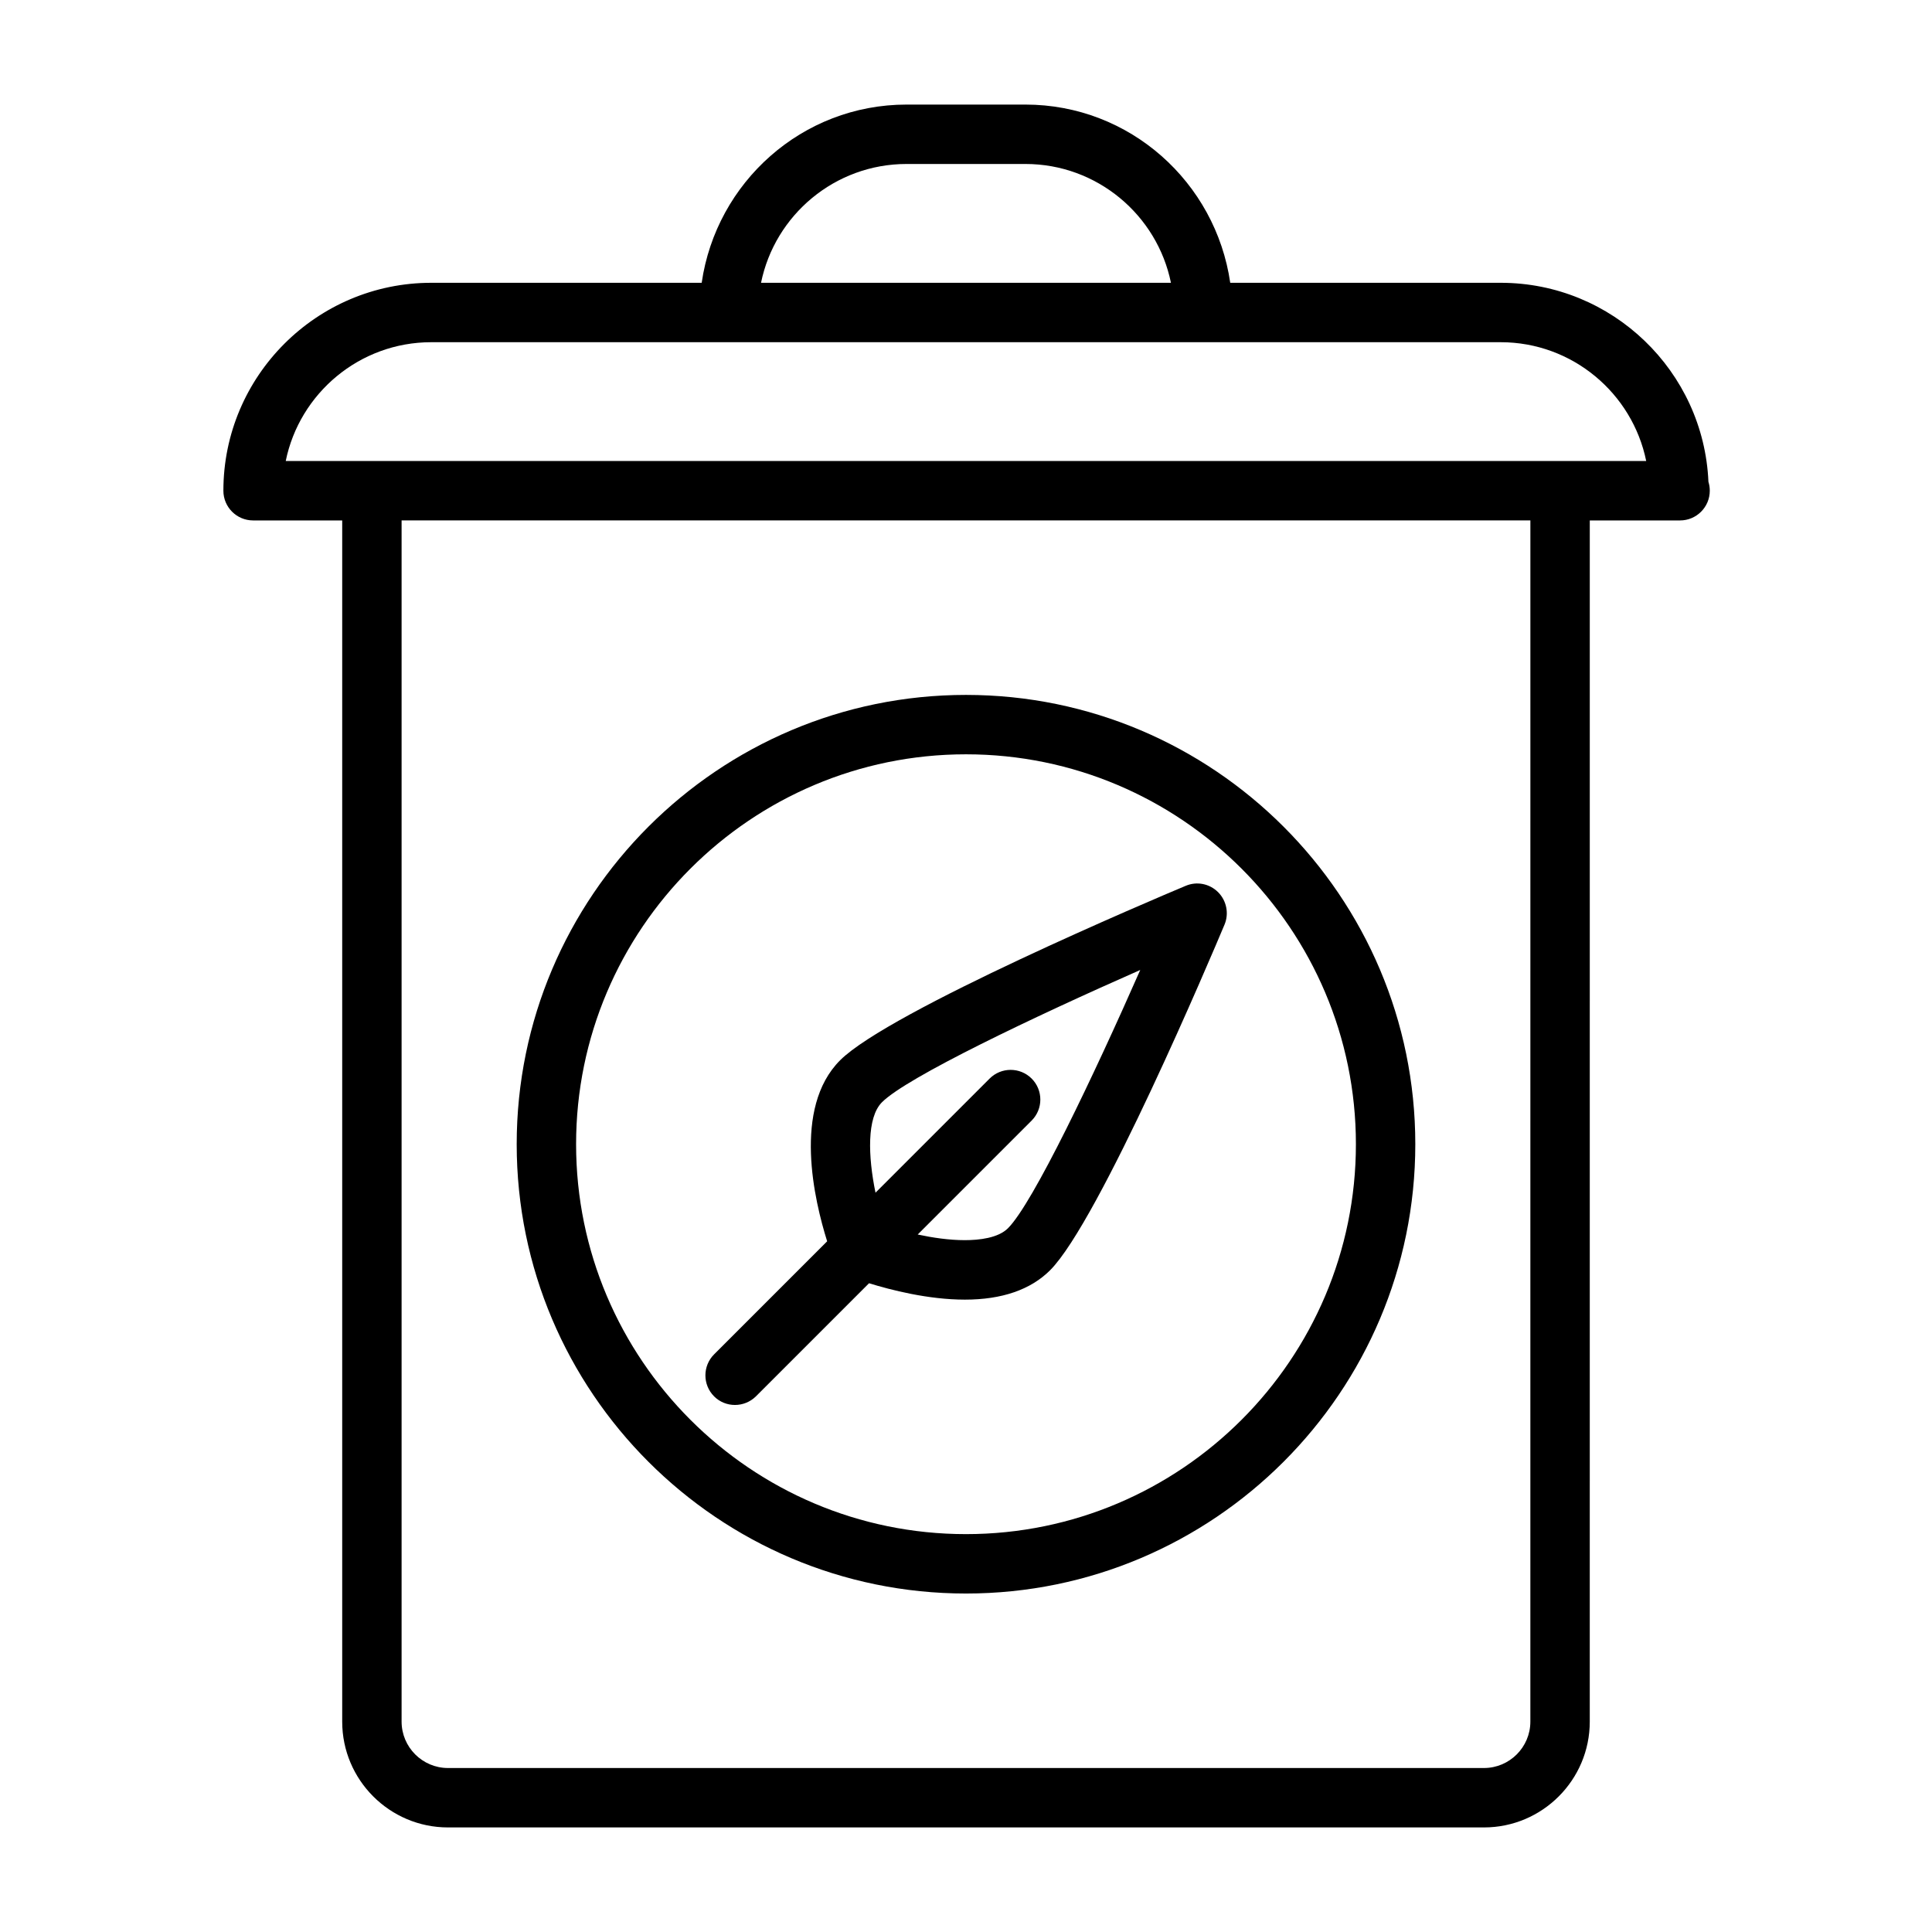
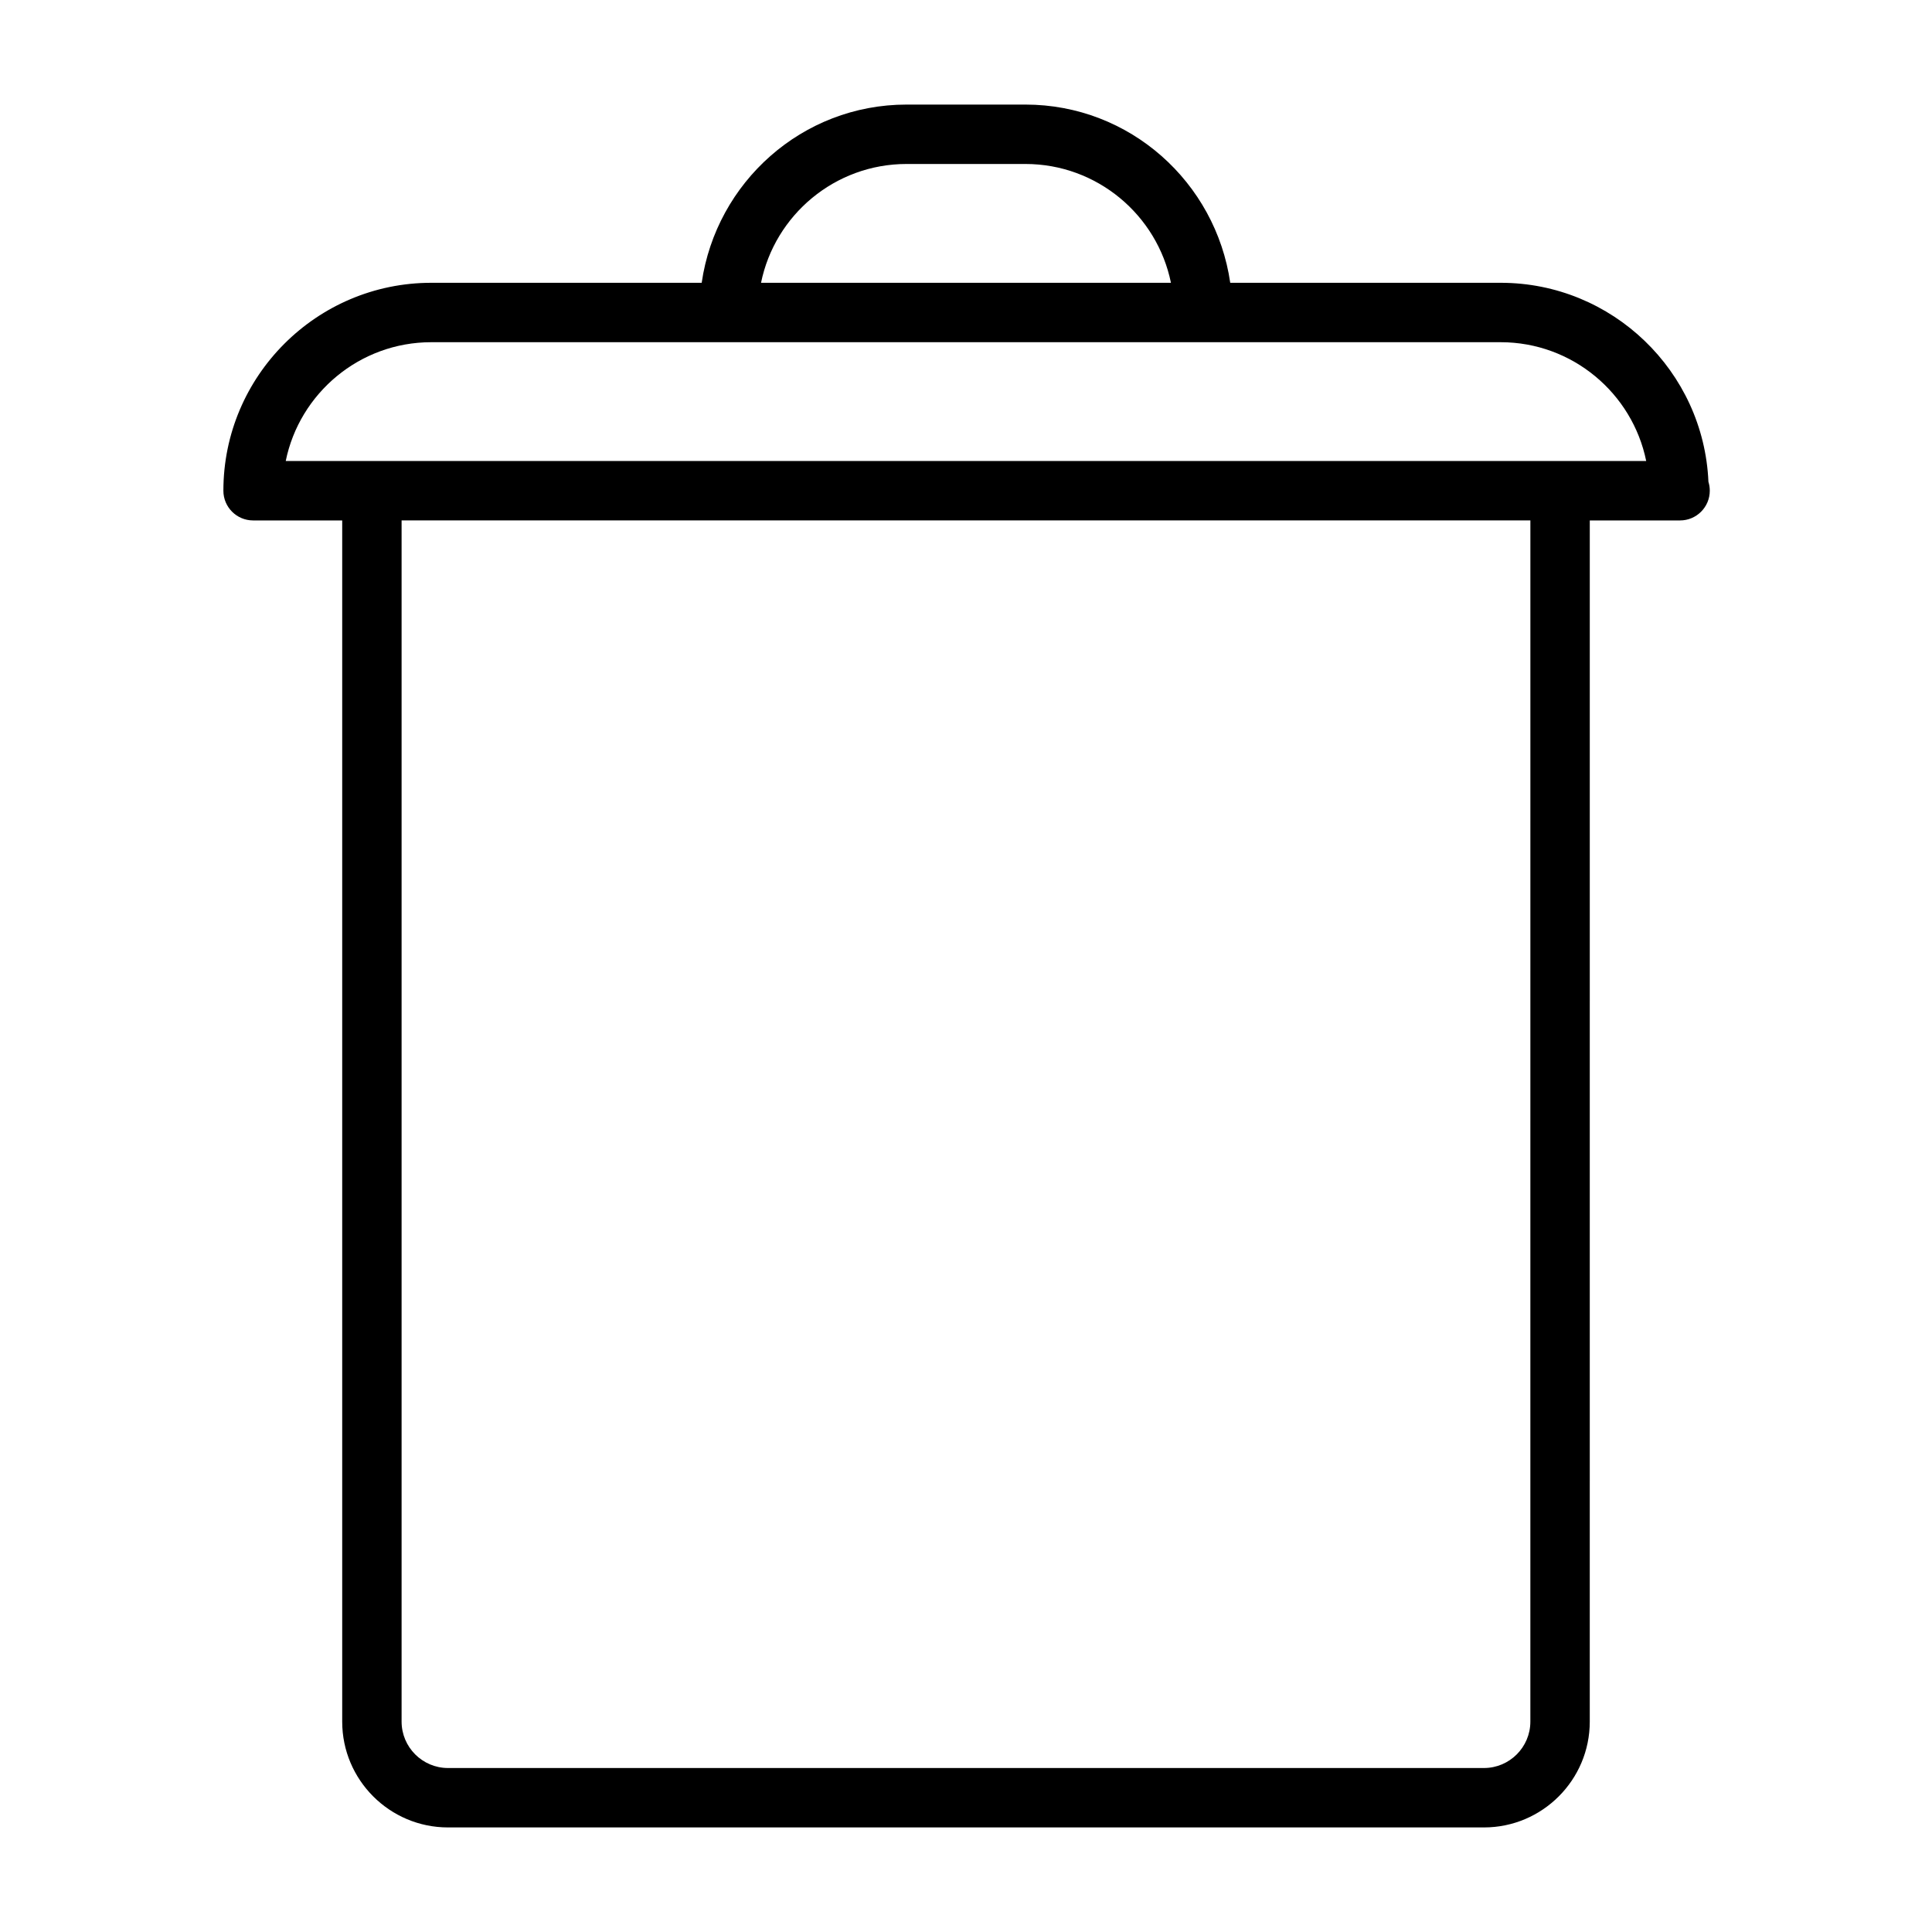
<svg xmlns="http://www.w3.org/2000/svg" fill="#000000" width="800px" height="800px" version="1.1" viewBox="144 144 512 512">
  <g>
    <path d="m596.75 271.67c-1.258-29.281-25.473-52.727-55.055-52.727h-71.668c-3.871-26.641-26.609-47.23-54.285-47.23h-31.488c-27.68 0-50.445 20.594-54.301 47.23h-71.652c-30.383 0-55.102 24.719-55.102 55.105 0 4.344 3.527 7.871 7.871 7.871h23.617v318.33c0 15.461 12.578 28.039 28.039 28.039h274.54c15.461 0 28.039-12.578 28.039-28.039l0.004-318.33h23.613c0.109-0.016 0.234 0 0.316 0 4.344 0 7.871-3.527 7.871-7.871 0-0.836-0.125-1.637-0.363-2.379zm-212.5-84.215h31.488c19.004 0 34.922 13.539 38.574 31.488h-108.63c3.652-17.949 19.566-31.488 38.57-31.488zm165.31 412.79c0 6.785-5.527 12.297-12.297 12.297h-274.54c-6.785 0-12.297-5.527-12.297-12.297v-318.33h299.14zm7.871-334.07h-337.71c3.652-17.949 19.57-31.488 38.574-31.488h283.39c19.004 0 34.922 13.539 38.574 31.488z" />
-     <path d="m338.77 516.33c2.016 0 4.031-0.77 5.574-2.297l29.961-29.961c5.746 1.777 15.68 4.344 25.395 4.344 9.824 0 17.414-2.629 22.578-7.777 13.02-13.02 42.871-83.586 46.223-91.582 1.242-2.945 0.566-6.344-1.684-8.613-2.281-2.281-5.668-2.945-8.613-1.684-8.016 3.352-78.547 33.203-91.566 46.223-12.676 12.676-6.785 37.297-3.434 47.973l-29.961 29.961c-3.07 3.07-3.07 8.062 0 11.133 1.496 1.508 3.512 2.281 5.527 2.281zm38.969-80.23c6.629-6.629 40.383-22.688 68.438-35.047-12.344 28.055-28.418 61.812-35.047 68.438-2.613 2.613-7.652 3.164-11.445 3.164-4.203 0-8.582-0.66-12.484-1.496l30.195-30.195c3.07-3.07 3.07-8.062 0-11.133-3.07-3.07-8.062-3.07-11.133 0l-30.246 30.246c-1.98-9.637-2.34-19.918 1.723-23.977z" />
-     <path d="m400 566.3c65.668 0 119.07-53.418 119.07-119.07s-53.418-119.07-119.07-119.07c-65.652-0.004-119.07 53.414-119.07 119.07 0 65.668 53.406 119.07 119.07 119.07zm0-222.4c56.977 0 103.33 46.352 103.33 103.33 0 56.977-46.352 103.33-103.33 103.33-56.98 0-103.33-46.352-103.33-103.33 0-56.977 46.348-103.33 103.33-103.33z" />
  </g>
</svg>